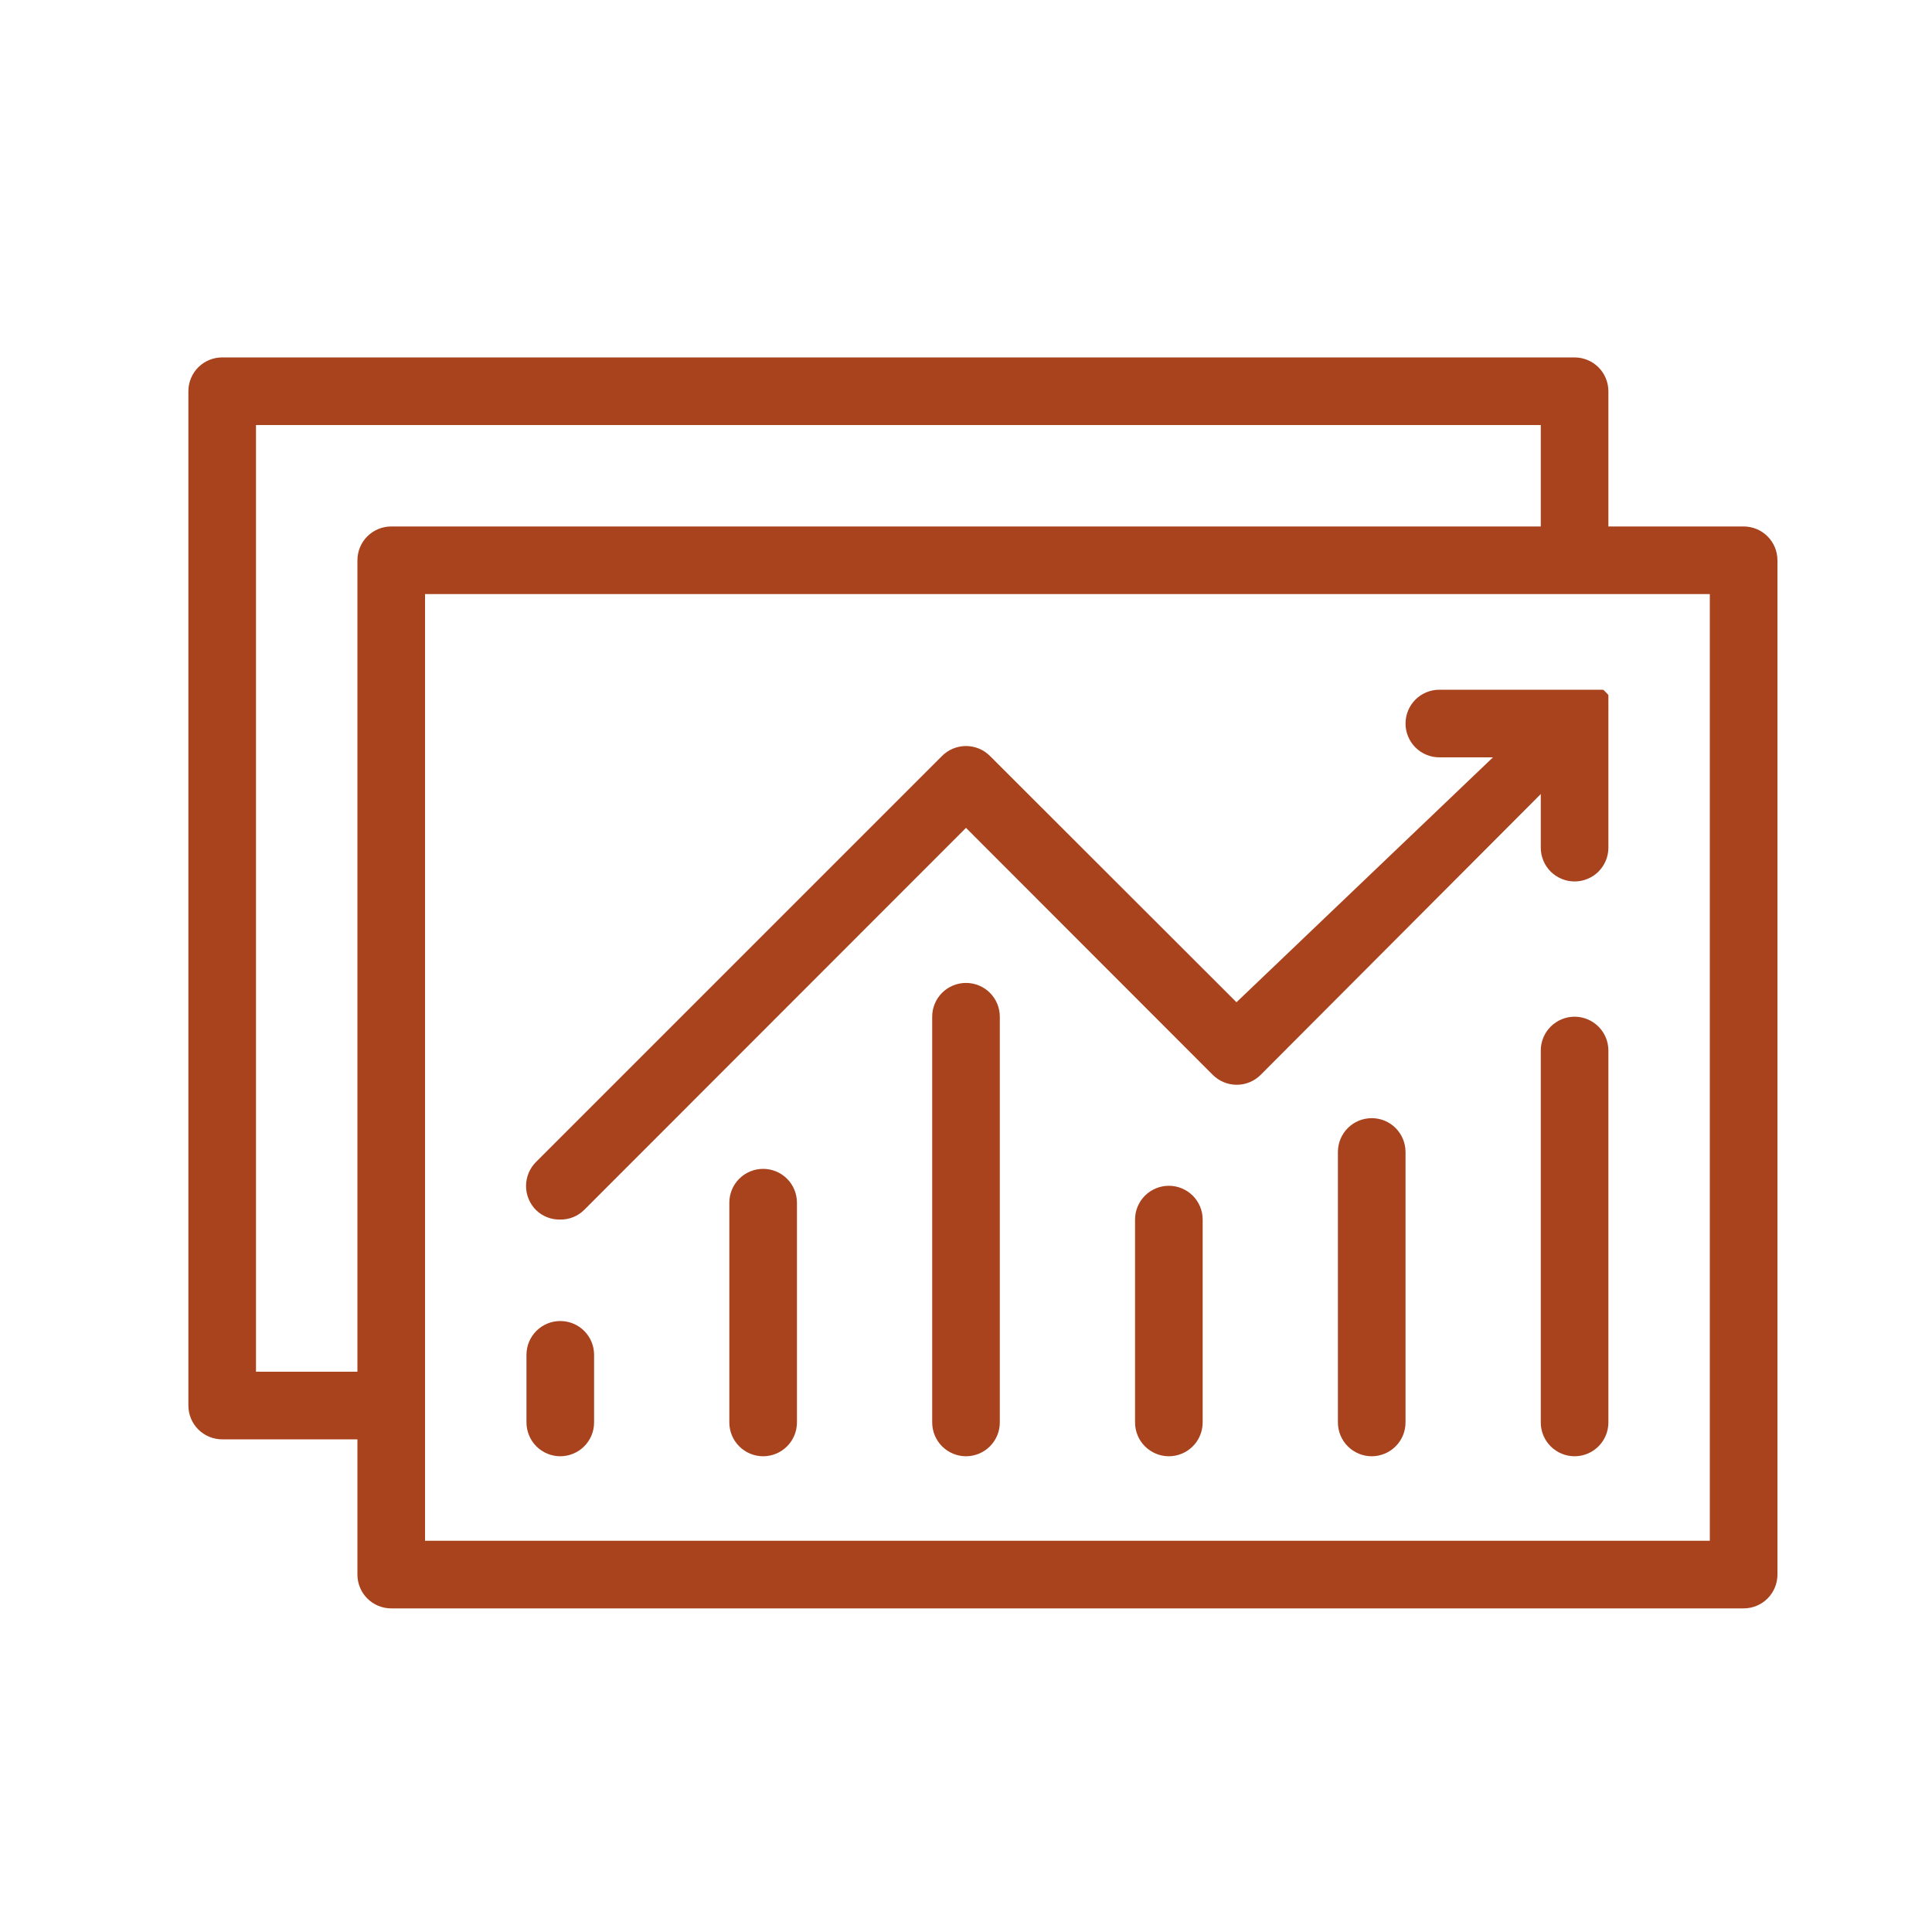
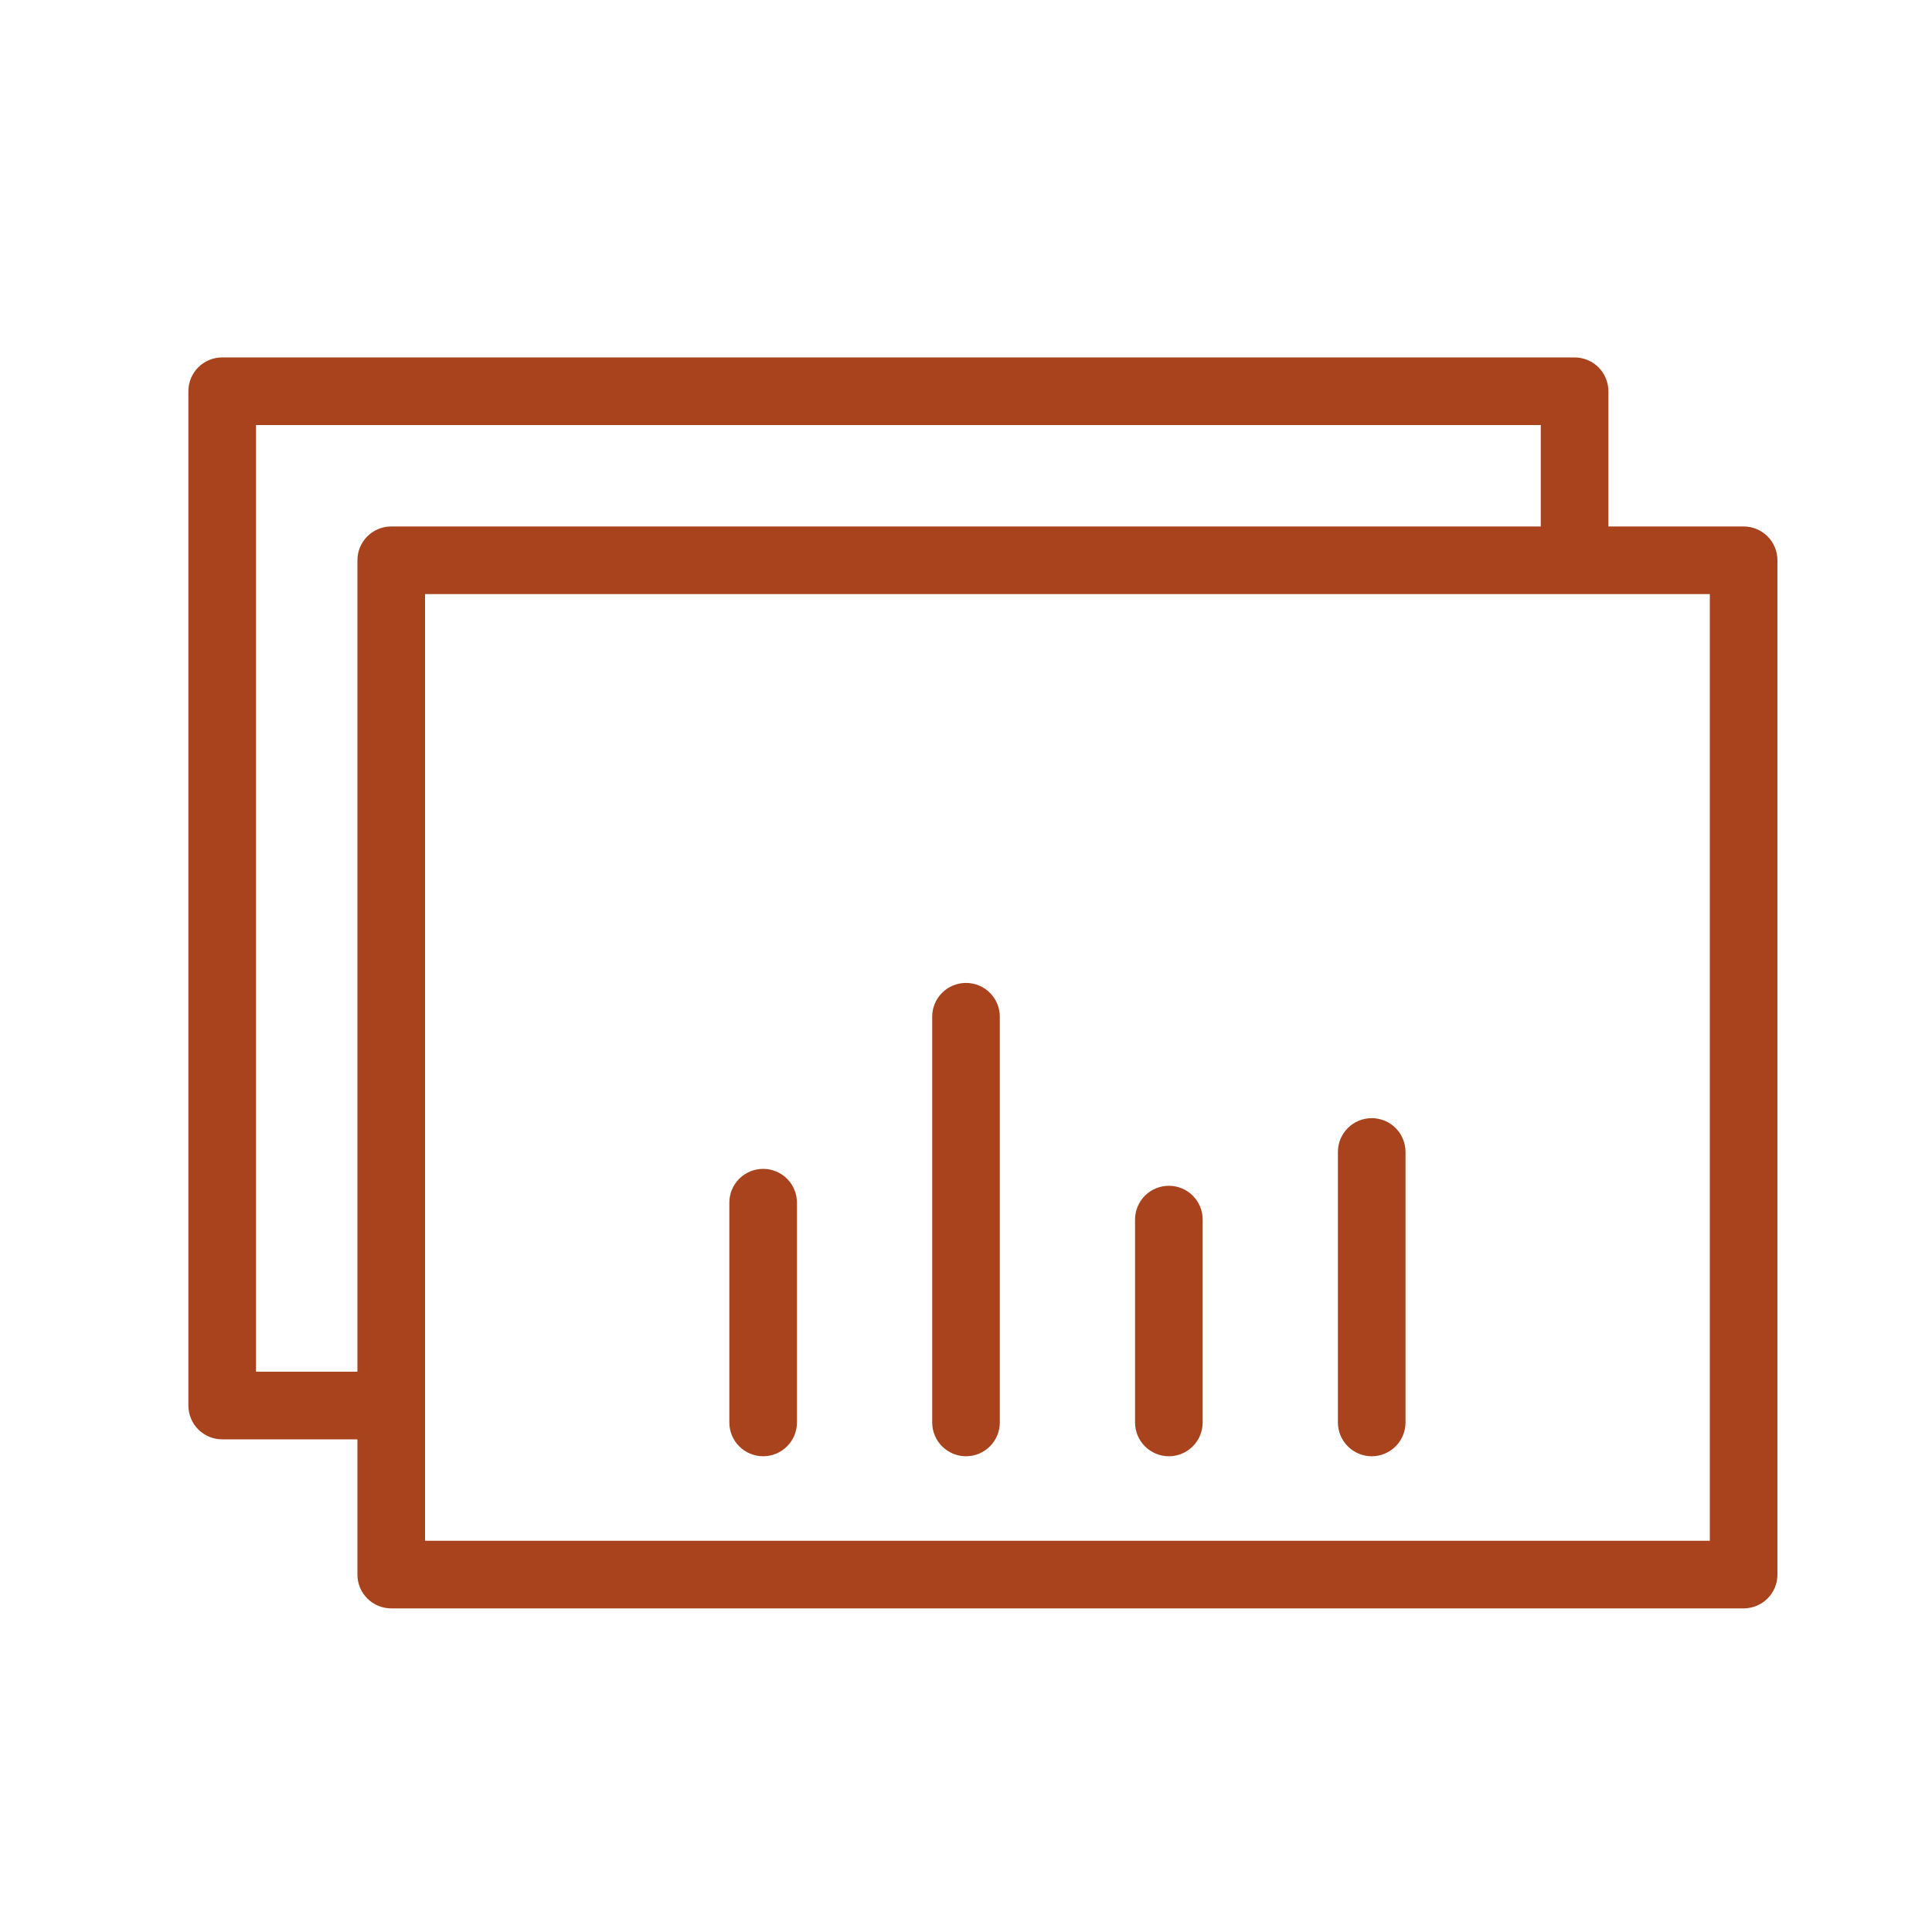
<svg xmlns="http://www.w3.org/2000/svg" width="50" height="50" viewBox="0 0 50 50" fill="none">
  <g clip-path="url(#clip0_10_57164)">
    <path d="M45.125 13.625H41.625V10.125C41.625 10.01 41.602 9.896 41.558 9.79C41.514 9.684 41.45 9.588 41.369 9.506C41.288 9.425 41.191 9.361 41.085 9.317C40.979 9.273 40.865 9.25 40.75 9.25H5.75C5.518 9.25 5.295 9.342 5.131 9.506C4.967 9.67 4.875 9.893 4.875 10.125V36.375C4.875 36.607 4.967 36.83 5.131 36.994C5.295 37.158 5.518 37.25 5.75 37.25H9.25V40.75C9.25 40.982 9.342 41.205 9.506 41.369C9.67 41.533 9.893 41.625 10.125 41.625H45.125C45.357 41.625 45.58 41.533 45.744 41.369C45.908 41.205 46 40.982 46 40.75V14.5C46 14.268 45.908 14.045 45.744 13.881C45.58 13.717 45.357 13.625 45.125 13.625ZM9.25 14.5V35.5H6.625V11H39.875V13.625H10.125C9.893 13.625 9.67 13.717 9.506 13.881C9.342 14.045 9.25 14.268 9.25 14.5ZM44.25 39.875H11V15.375H44.25V39.875Z" fill="#A9431E" />
    <path d="M25 25.438C24.768 25.438 24.545 25.53 24.381 25.694C24.217 25.858 24.125 26.08 24.125 26.312V36.812C24.125 37.045 24.217 37.267 24.381 37.431C24.545 37.595 24.768 37.688 25 37.688C25.232 37.688 25.455 37.595 25.619 37.431C25.783 37.267 25.875 37.045 25.875 36.812V26.312C25.875 26.08 25.783 25.858 25.619 25.694C25.455 25.53 25.232 25.438 25 25.438Z" fill="#A9431E" />
    <path d="M19.75 30.25C19.518 30.25 19.295 30.342 19.131 30.506C18.967 30.67 18.875 30.893 18.875 31.125V36.812C18.875 37.045 18.967 37.267 19.131 37.431C19.295 37.595 19.518 37.688 19.75 37.688C19.982 37.688 20.205 37.595 20.369 37.431C20.533 37.267 20.625 37.045 20.625 36.812V31.125C20.625 30.893 20.533 30.67 20.369 30.506C20.205 30.342 19.982 30.25 19.75 30.25Z" fill="#A9431E" />
-     <path d="M14.5 37.688C14.732 37.688 14.955 37.595 15.119 37.431C15.283 37.267 15.375 37.045 15.375 36.812V35.062C15.375 34.83 15.283 34.608 15.119 34.444C14.955 34.28 14.732 34.188 14.5 34.188C14.268 34.188 14.045 34.28 13.881 34.444C13.717 34.608 13.625 34.83 13.625 35.062V36.812C13.625 36.927 13.648 37.041 13.692 37.147C13.736 37.254 13.8 37.35 13.881 37.431C13.963 37.513 14.059 37.577 14.165 37.621C14.271 37.665 14.385 37.688 14.5 37.688Z" fill="#A9431E" />
    <path d="M30.25 30.688C30.018 30.688 29.795 30.78 29.631 30.944C29.467 31.108 29.375 31.33 29.375 31.562V36.812C29.375 37.045 29.467 37.267 29.631 37.431C29.795 37.595 30.018 37.688 30.25 37.688C30.482 37.688 30.705 37.595 30.869 37.431C31.033 37.267 31.125 37.045 31.125 36.812V31.562C31.125 31.33 31.033 31.108 30.869 30.944C30.705 30.78 30.482 30.688 30.25 30.688Z" fill="#A9431E" />
    <path d="M35.5 28.938C35.268 28.938 35.045 29.03 34.881 29.194C34.717 29.358 34.625 29.58 34.625 29.812V36.812C34.625 37.045 34.717 37.267 34.881 37.431C35.045 37.595 35.268 37.688 35.5 37.688C35.732 37.688 35.955 37.595 36.119 37.431C36.283 37.267 36.375 37.045 36.375 36.812V29.812C36.375 29.698 36.352 29.584 36.308 29.478C36.264 29.372 36.2 29.275 36.119 29.194C36.038 29.113 35.941 29.048 35.835 29.004C35.729 28.96 35.615 28.938 35.5 28.938Z" fill="#A9431E" />
-     <path d="M40.75 26.312C40.518 26.312 40.295 26.405 40.131 26.569C39.967 26.733 39.875 26.955 39.875 27.188V36.812C39.875 37.045 39.967 37.267 40.131 37.431C40.295 37.595 40.518 37.688 40.75 37.688C40.982 37.688 41.205 37.595 41.369 37.431C41.533 37.267 41.625 37.045 41.625 36.812V27.188C41.625 26.955 41.533 26.733 41.369 26.569C41.205 26.405 40.982 26.312 40.75 26.312Z" fill="#A9431E" />
-     <path d="M14.5 31.562C14.616 31.564 14.731 31.542 14.838 31.498C14.946 31.454 15.043 31.389 15.125 31.306L25 21.425L31.381 27.812C31.463 27.895 31.56 27.961 31.668 28.006C31.775 28.051 31.89 28.074 32.006 28.074C32.123 28.074 32.238 28.051 32.345 28.006C32.452 27.961 32.55 27.895 32.631 27.812L39.875 20.55V21.938C39.875 22.169 39.967 22.392 40.131 22.556C40.295 22.72 40.518 22.812 40.75 22.812C40.982 22.812 41.205 22.72 41.369 22.556C41.533 22.392 41.625 22.169 41.625 21.938V18.353C41.624 18.345 41.624 18.336 41.625 18.328C41.624 18.322 41.624 18.316 41.625 18.309C41.627 18.3 41.627 18.291 41.625 18.281C41.624 18.272 41.624 18.262 41.625 18.253V18.225V18.2V18.175V18.153V18.134V18.116V18.097V18.078V18.059V18.044V18.025V18.006V17.988L41.609 17.969L41.581 17.938L41.519 17.875L41.488 17.85H41.469H41.45H41.431H41.413H41.394H41.375H41.356H41.334H41.319H41.297H41.281H41.256H41.241H41.216H41.188H40.938H40.909H37.25C37.018 17.85 36.795 17.942 36.631 18.106C36.467 18.27 36.375 18.493 36.375 18.725C36.375 18.957 36.467 19.18 36.631 19.344C36.795 19.508 37.018 19.6 37.25 19.6H38.638L32 25.938L25.625 19.569C25.543 19.486 25.446 19.42 25.339 19.375C25.232 19.331 25.116 19.307 25 19.307C24.884 19.307 24.769 19.331 24.661 19.375C24.554 19.42 24.457 19.486 24.375 19.569L13.875 30.069C13.792 30.15 13.727 30.248 13.682 30.355C13.637 30.462 13.614 30.577 13.614 30.694C13.614 30.81 13.637 30.925 13.682 31.032C13.727 31.14 13.792 31.237 13.875 31.319C13.958 31.399 14.056 31.462 14.163 31.503C14.27 31.545 14.385 31.565 14.5 31.562Z" fill="#A9431E" />
  </g>
  <defs>
    <clipPath id="clip0_10_57164">
      <rect width="50" height="50" fill="white" />
    </clipPath>
  </defs>
</svg>